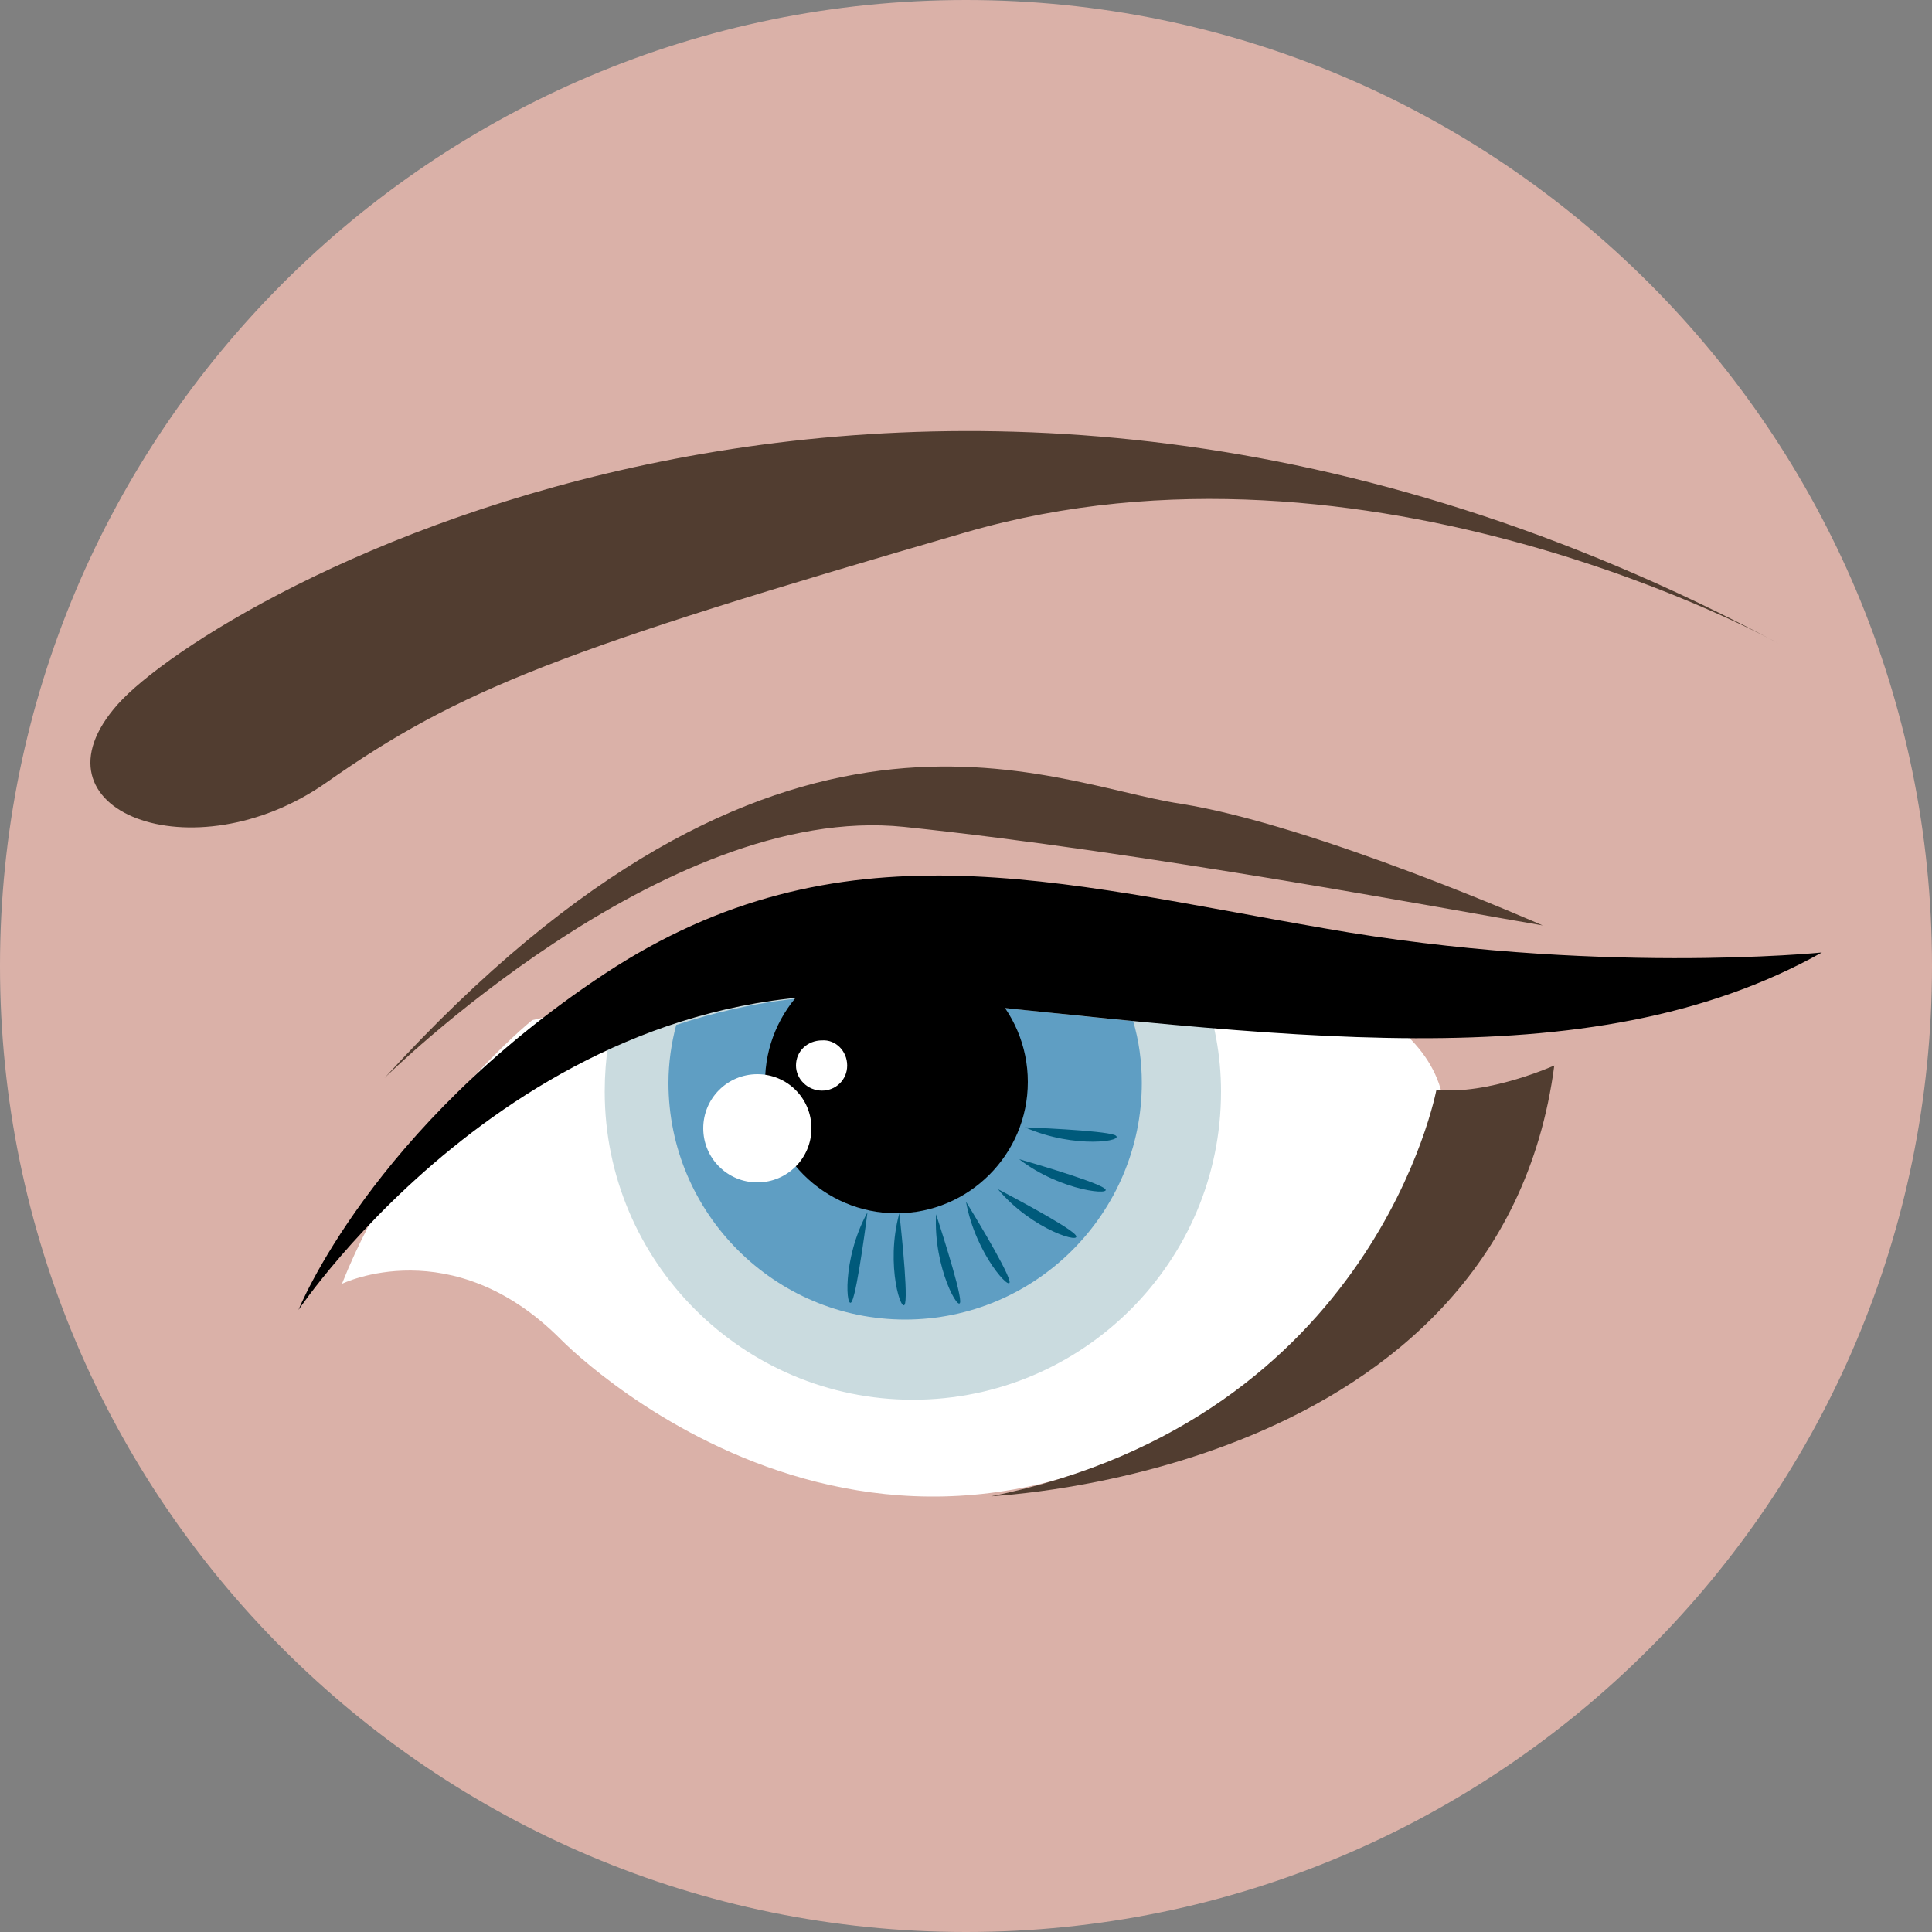
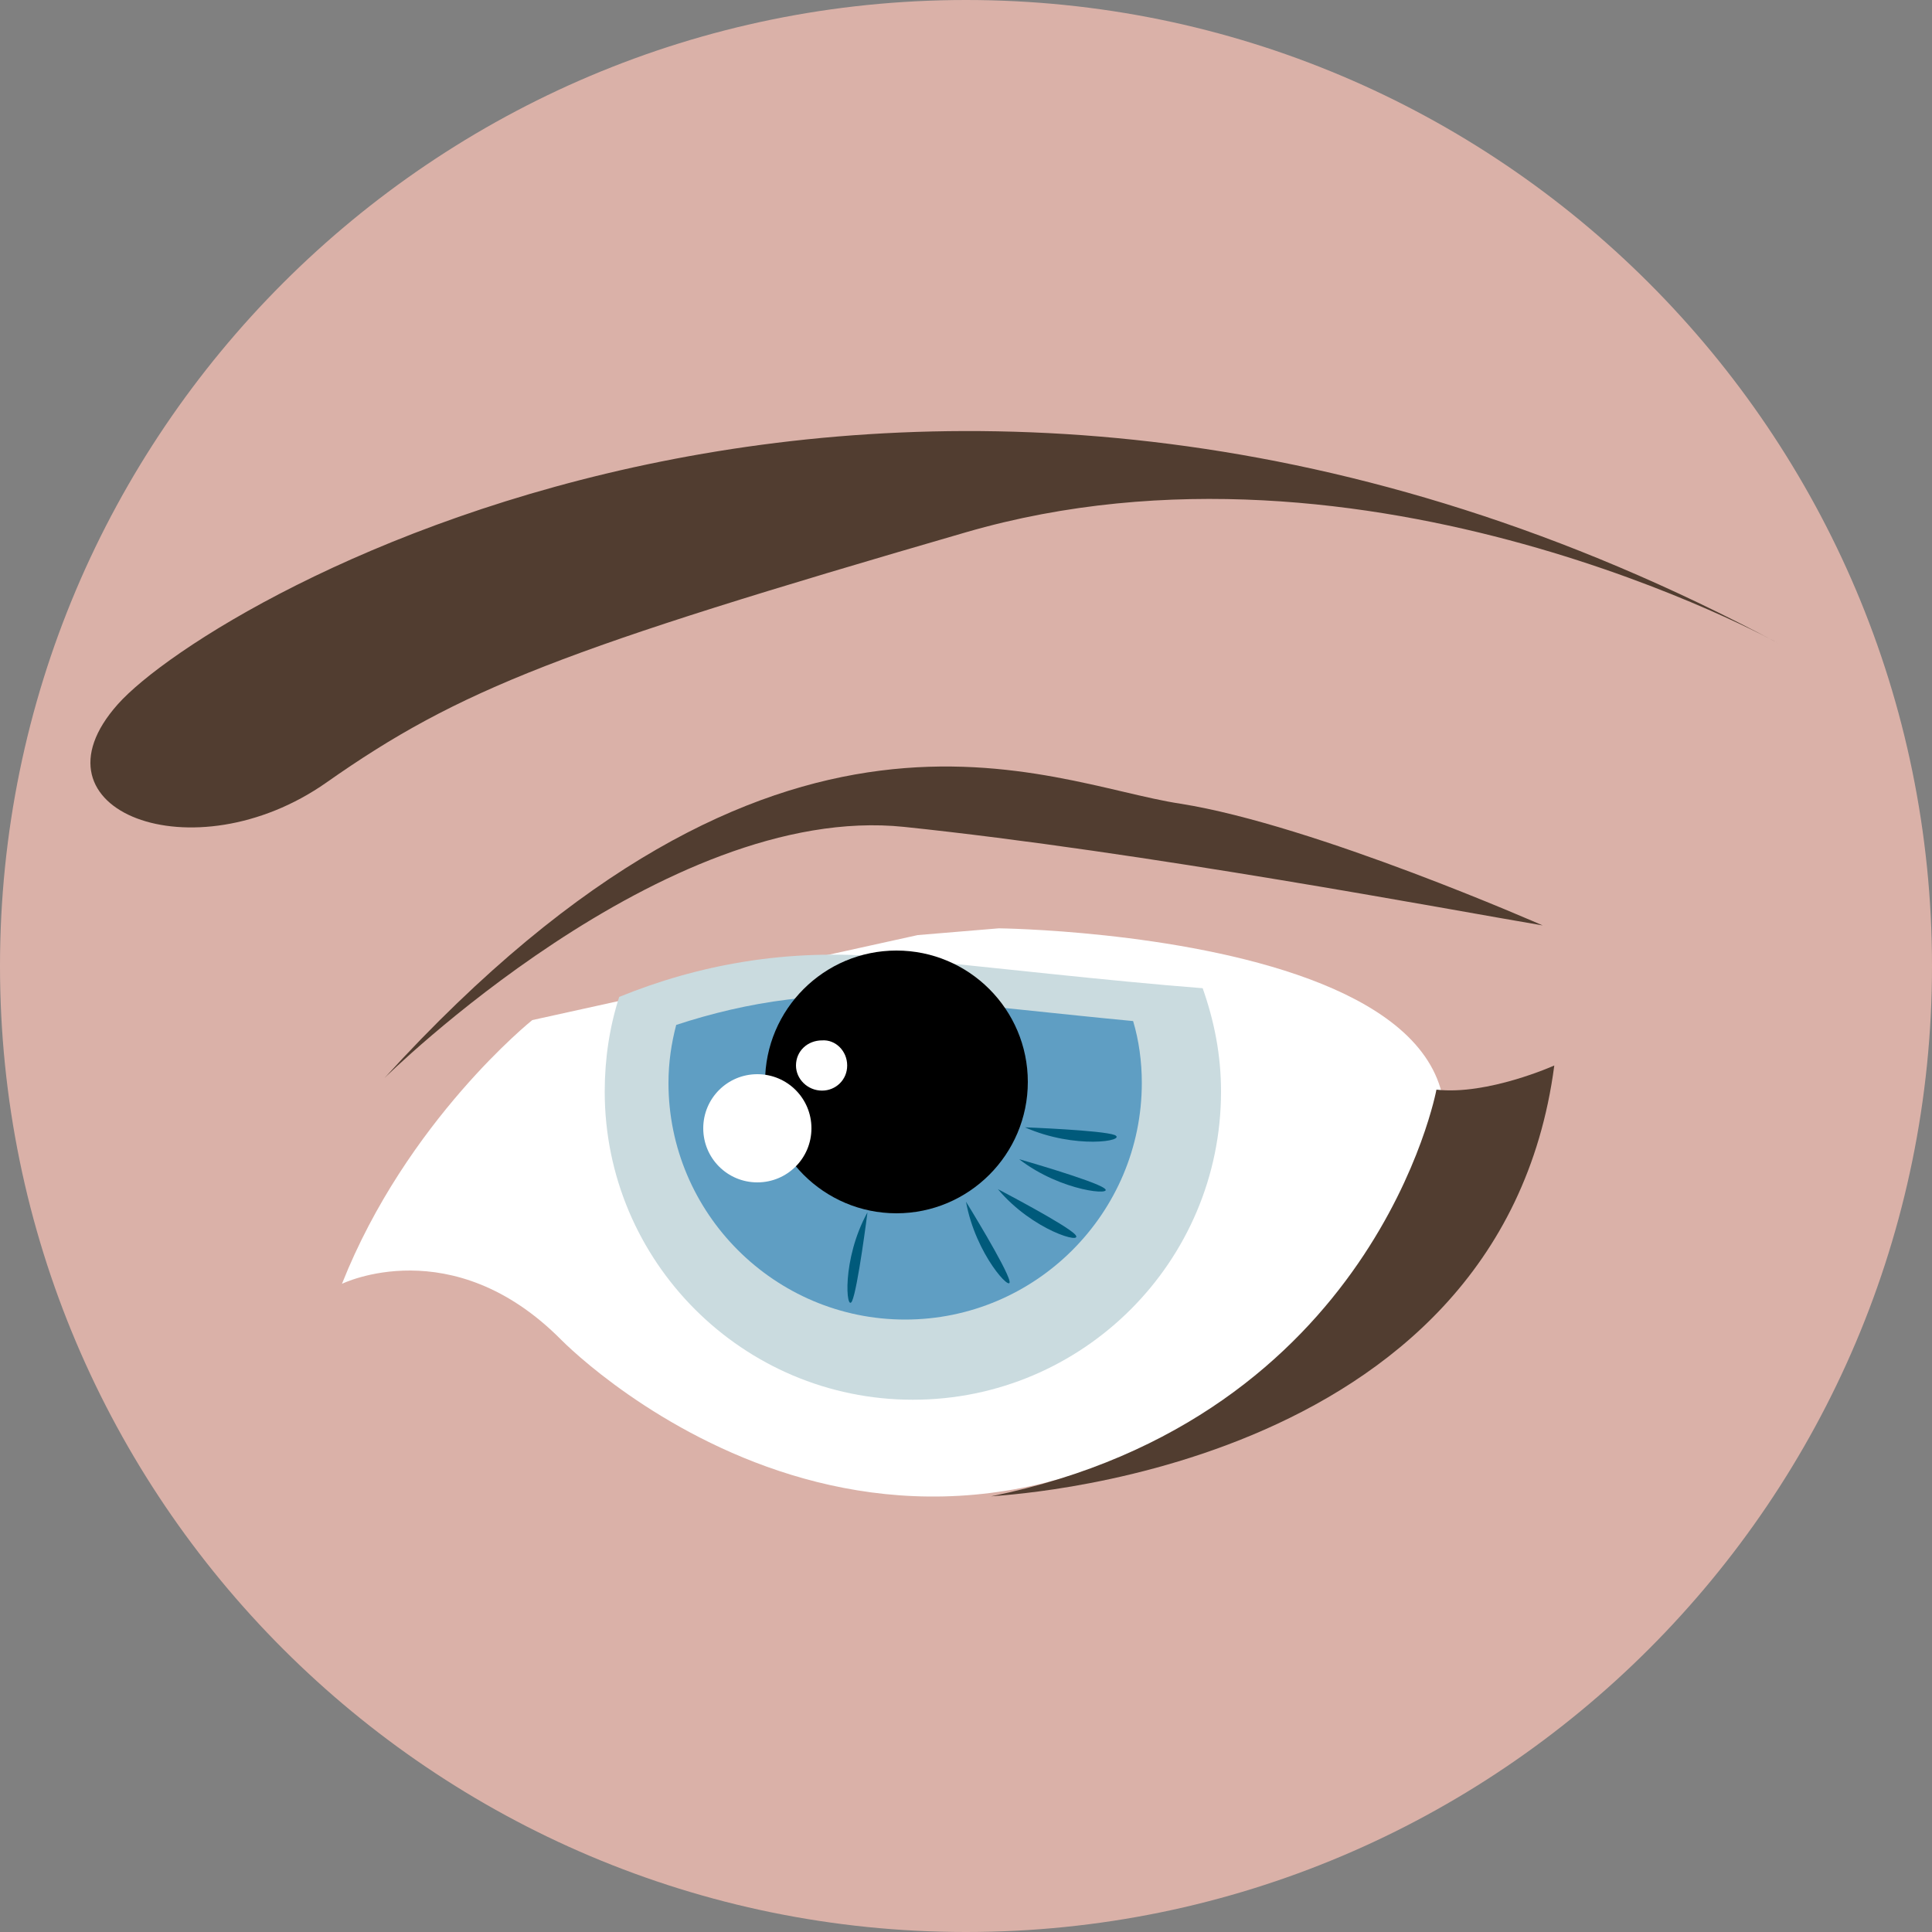
<svg xmlns="http://www.w3.org/2000/svg" version="1.1" id="Calque_1" x="0px" y="0px" viewBox="0 0 200 200" enable-background="new 0 0 200 200" xml:space="preserve">
  <rect x="0" y="0" width="200" height="200" fill="#808080" stroke="none" />
  <g>
    <g id="boite_pandore_1_">
      <g>
        <path fill="#DAB1A8" d="M200,100c0,55.2-44.8,100-100,100C44.8,200,0,155.2,0,100S44.8,0,100,0C155.2,0,200,44.8,200,100" />
      </g>
    </g>
    <path fill="#FFFFFF" d="M35.4,132.9c0,0,11.4-5.6,22.7,5.8c4.2,4.2,39.8,36,79.7-2.9c39.9-38.9-34.4-39.7-34.4-39.7L95,96.8   l-39.9,8.8C55.1,105.6,42.1,116,35.4,132.9z" />
    <g>
      <g>
        <path fill="#CADBDF" d="M64.1,103.2c-1,3.1-1.5,6.4-1.5,9.8c0,17.6,14.3,31.9,31.9,31.9c17.6,0,31.9-14.3,31.9-31.9     c0-3.8-0.7-7.3-1.9-10.7c-10.2-0.8-21.1-2.1-32.5-3.2C81.5,98.1,72.2,99.9,64.1,103.2z" />
      </g>
      <g>
        <path fill="#5F9EC3" d="M70,106.1c-0.5,1.9-0.8,3.9-0.8,6c0,13.5,11,24.5,24.5,24.5c13.5,0,24.5-11,24.5-24.5     c0-2.2-0.3-4.4-0.9-6.4c-7.4-0.7-15.1-1.6-23.1-2.3C85.4,102.4,77.3,103.7,70,106.1z" />
      </g>
      <path d="M106.4,112c0,7.5-6.1,13.6-13.6,13.6c-7.5,0-13.6-6.1-13.6-13.6c0-7.5,6.1-13.6,13.6-13.6    C100.3,98.4,106.4,104.5,106.4,112z" />
      <path fill="#FFFFFF" d="M84,116.8c0,3.1-2.5,5.6-5.6,5.6c-3.1,0-5.6-2.5-5.6-5.6c0-3.1,2.5-5.6,5.6-5.6    C81.5,111.2,84,113.7,84,116.8z" />
      <path fill="#513D30" d="M184.1,66.6c0,0-42.4-23.6-84.1-11.5C58.3,67.2,47.6,71.3,33.8,81c-13.8,9.7-31.4,2.9-21.6-8.1    C22,61.9,95.1,19,184.1,66.6z" />
      <path fill="#513D30" d="M39.8,111.6c0,0,28.9-28.6,53.8-26c24.9,2.6,56.6,8.6,66.1,10.2c0,0-23.6-10.4-37.5-12.6    C108.3,81.1,80.7,66.7,39.8,111.6z" />
-       <path d="M30.9,135.6c0,0,24.2-36.1,62.8-32.3c38.6,3.8,70.6,8.9,94.9-4.7c0,0-23.7,2.4-51.5-2.5c-27.8-4.8-50.2-11.3-74.5,4.7    C38.4,116.8,30.9,135.6,30.9,135.6z" />
      <path fill="#513D30" d="M160.9,110.3c0,0-6.9,3.1-12.2,2.5c0,0-6.3,34-46.1,42.1C102.6,154.8,155.3,152.9,160.9,110.3z" />
    </g>
    <path fill="#005A7B" d="M100,124.4c0,0,4.2,6.8,4.5,8.2C104.8,133.9,101,129.9,100,124.4z" />
-     <path fill="#005A7B" d="M96.9,125.7c0,0,2.5,7.6,2.5,9C99.4,136.1,96.6,131.3,96.9,125.7z" />
-     <path fill="#005A7B" d="M93.1,125.6c0,0,0.9,7.9,0.6,9.3C93.4,136.3,91.6,131,93.1,125.6z" />
    <path fill="#005A7B" d="M89.8,125.5c0,0-1,7.9-1.6,9.2C87.6,135.9,87.1,130.4,89.8,125.5z" />
    <path fill="#005A7B" d="M106.1,116.7c0,0,8,0.3,9.3,0.8C116.7,118.1,111.3,119,106.1,116.7z" />
    <path fill="#005A7B" d="M105.5,120c0,0,7.7,2.2,8.8,3C115.5,123.8,109.9,123.4,105.5,120z" />
    <path fill="#005A7B" d="M103.3,123.1c0,0,7.1,3.7,8,4.7C112.3,128.9,106.9,127.4,103.3,123.1z" />
    <path fill="#FFFFFF" d="M87.7,110.3c0,1.5-1.2,2.6-2.6,2.6c-1.5,0-2.7-1.2-2.7-2.6c0-1.5,1.2-2.6,2.7-2.6   C86.5,107.6,87.7,108.8,87.7,110.3z" />
  </g>
  <g>
</g>
  <g>
</g>
  <g>
</g>
  <g>
</g>
  <g>
</g>
  <g>
</g>
  <g>
</g>
  <g>
</g>
  <g>
</g>
  <g>
</g>
  <g>
</g>
  <g>
</g>
  <g>
</g>
  <g>
</g>
  <g>
</g>
</svg>